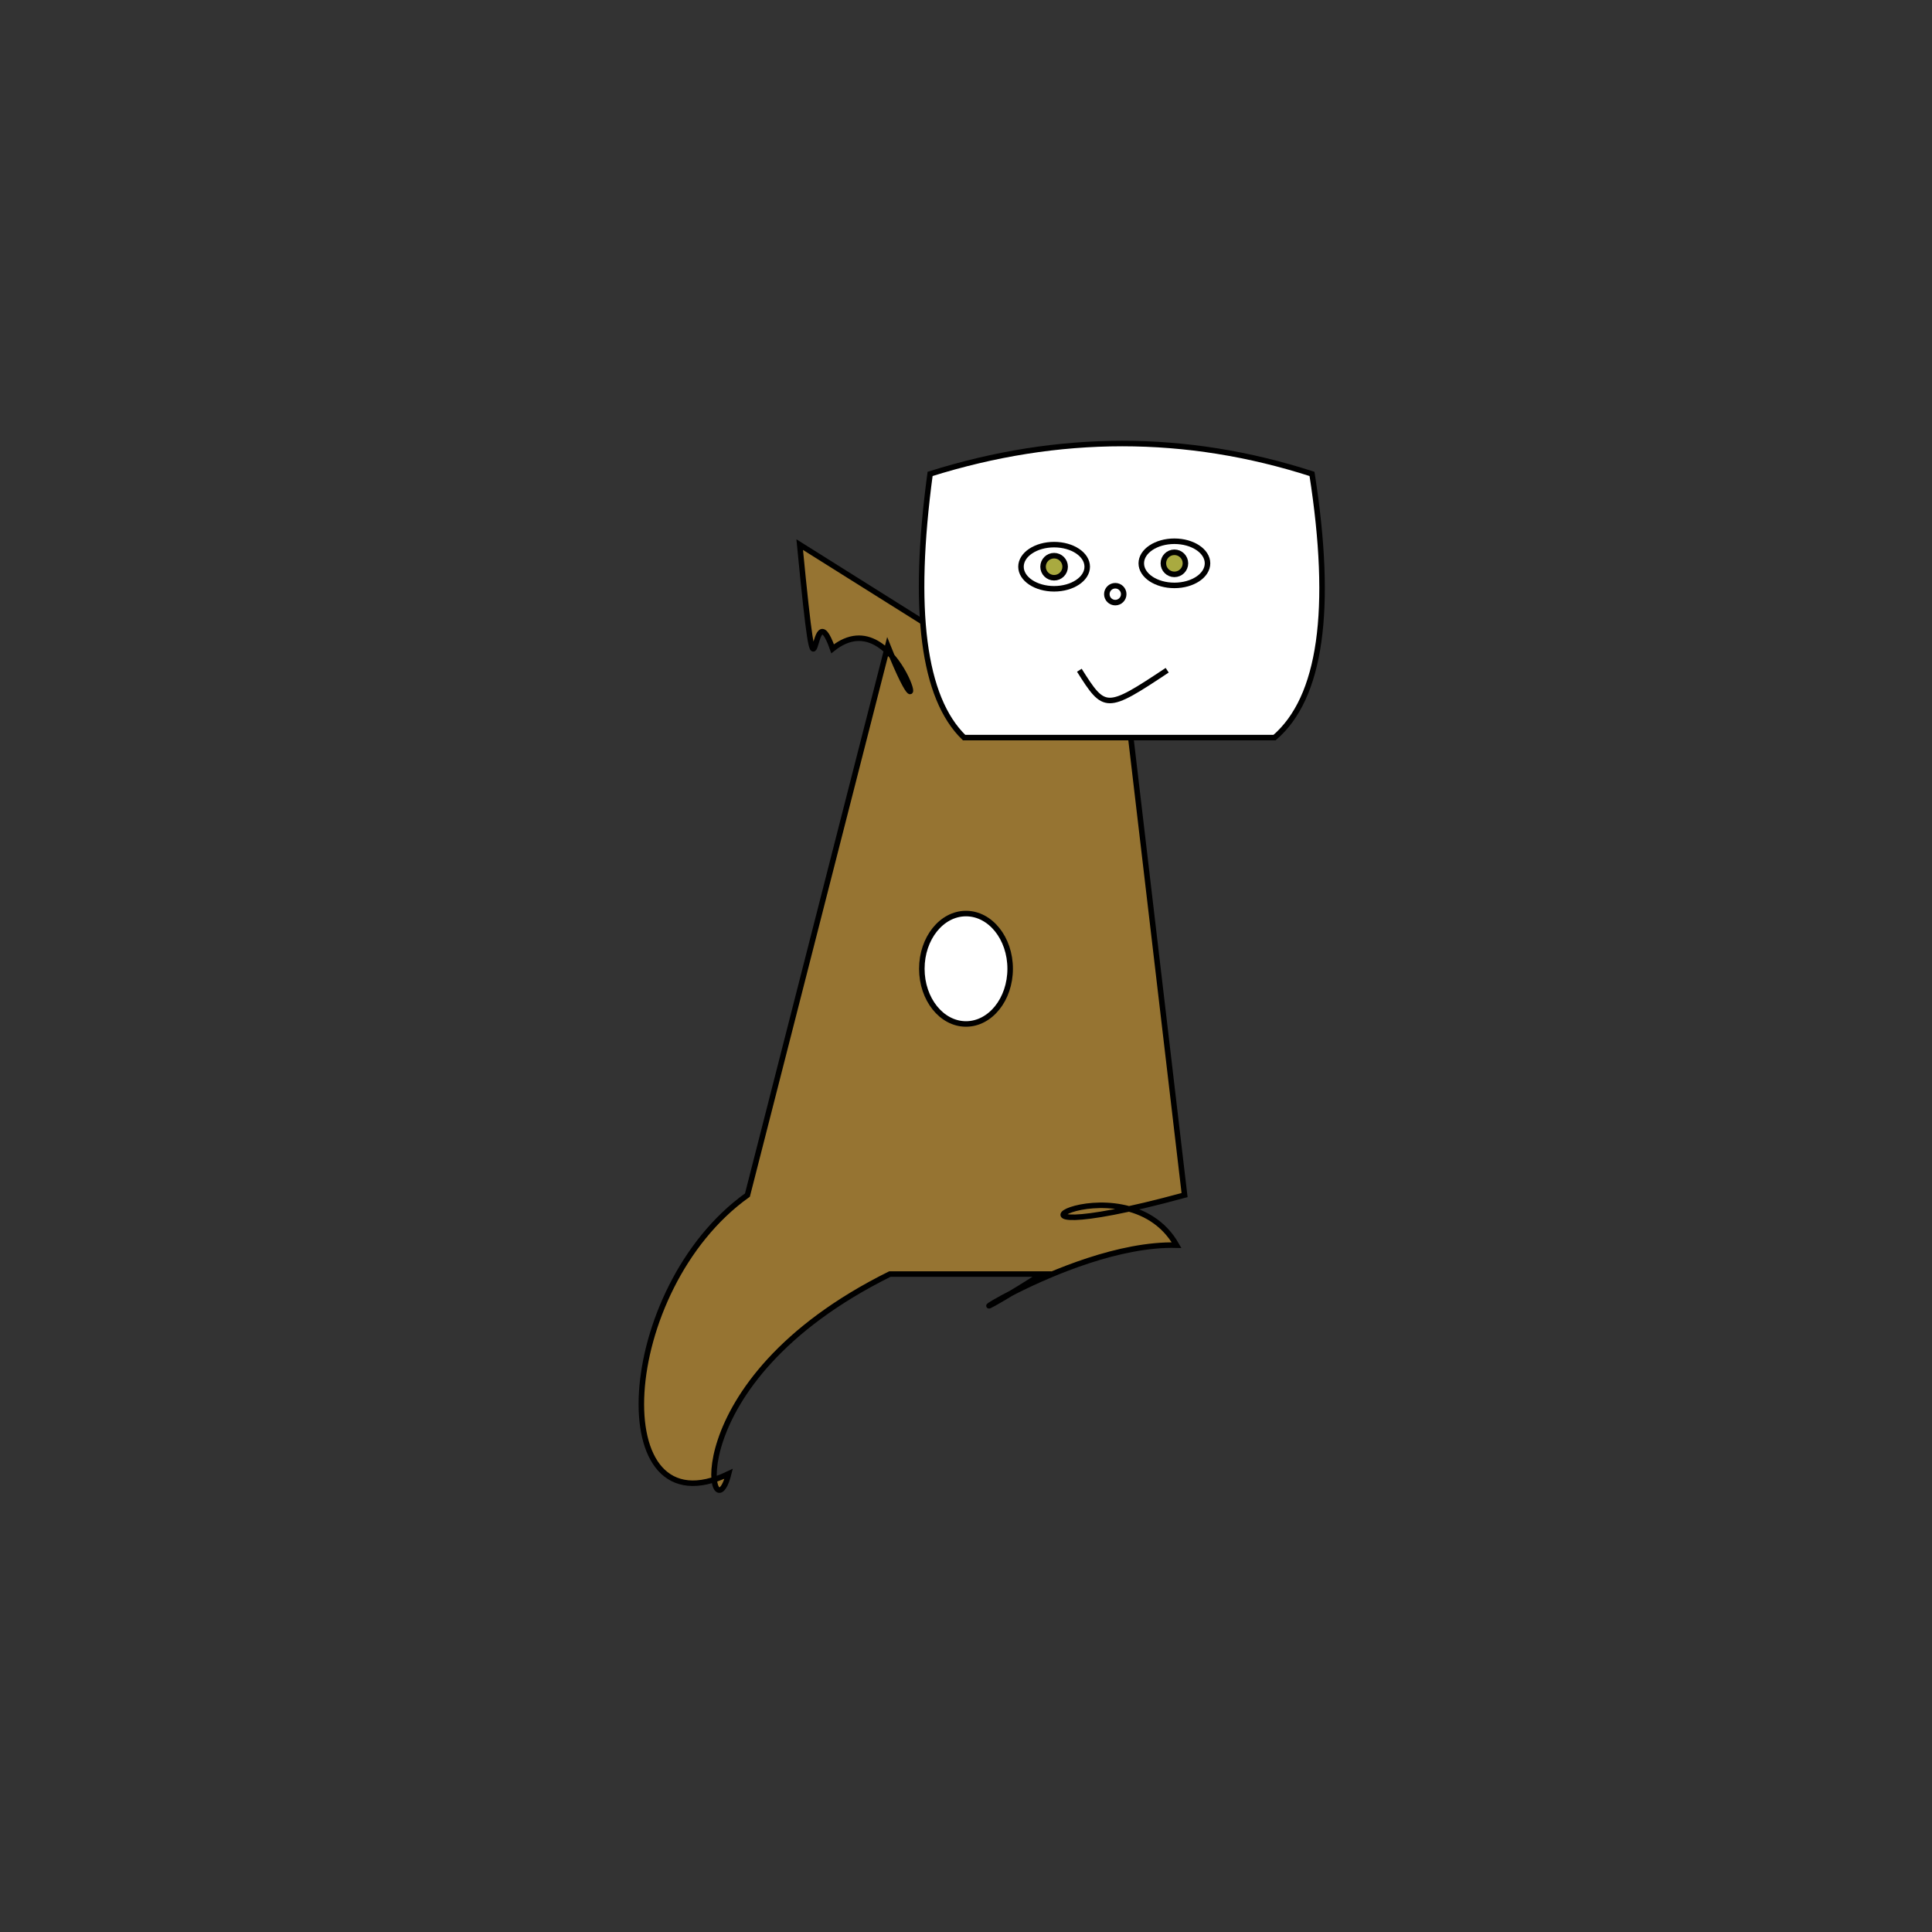
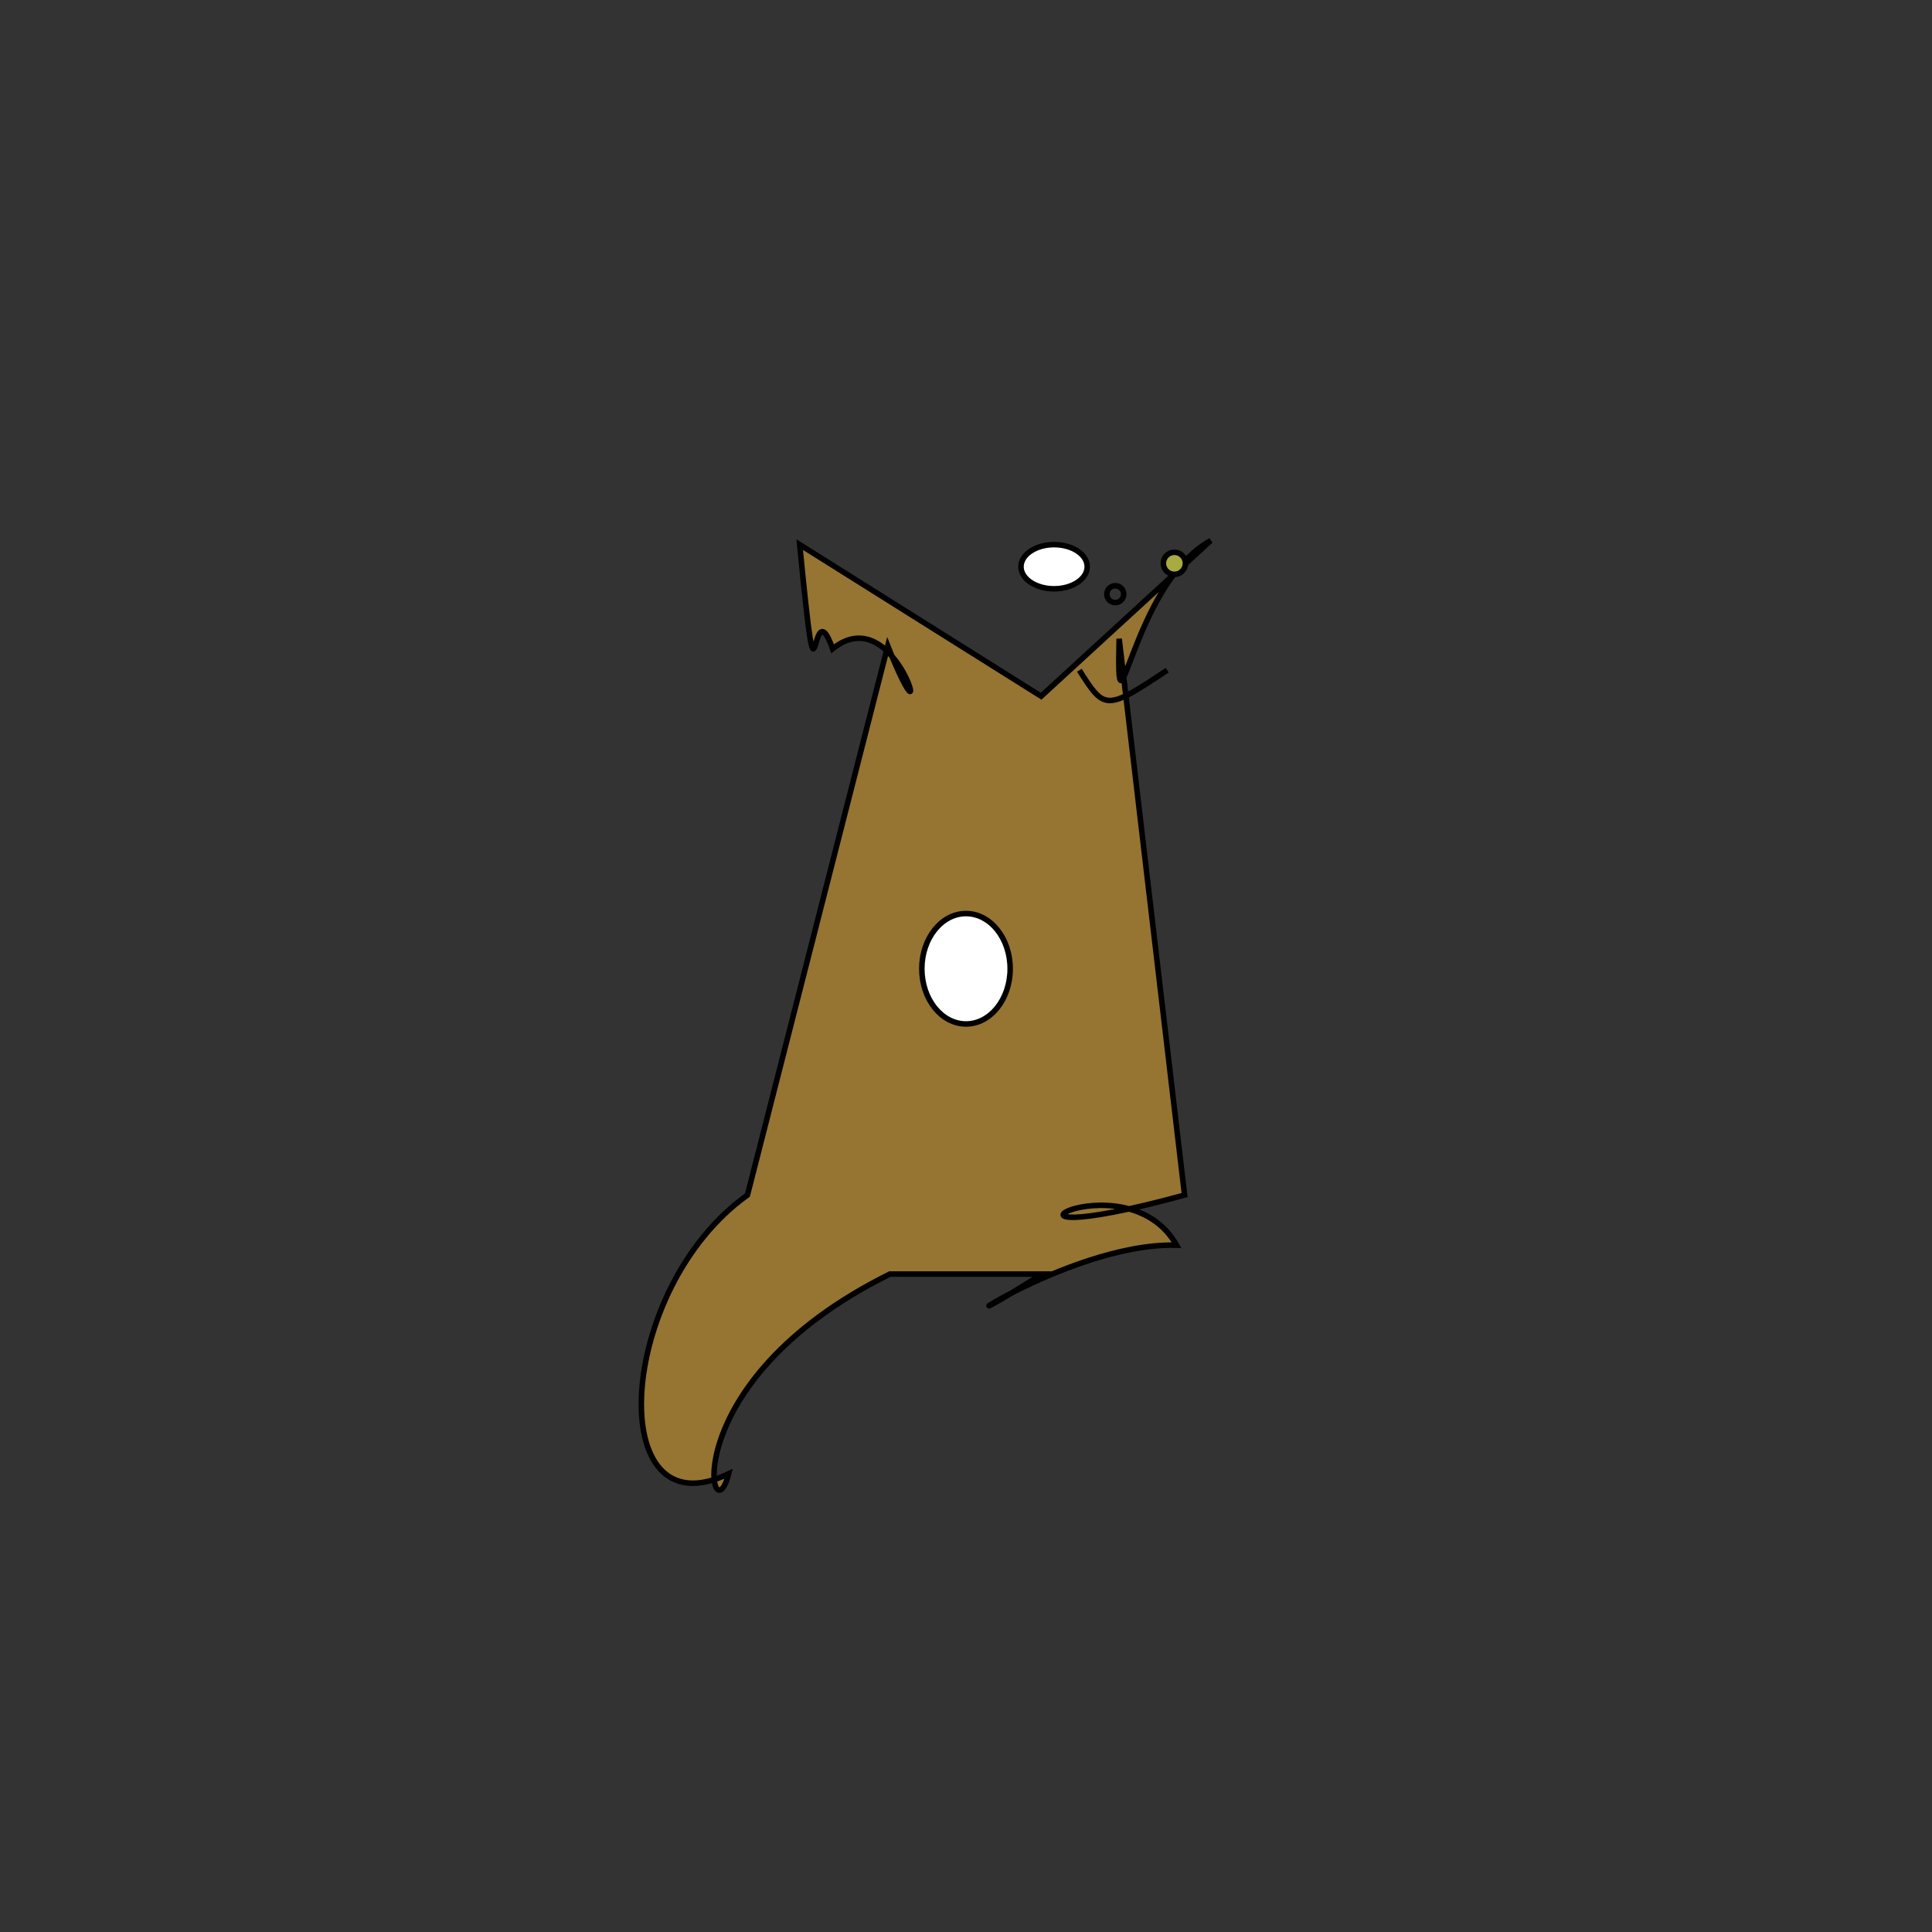
<svg xmlns="http://www.w3.org/2000/svg" viewbox="0,0,350,350" width="350" height="350" fill="none" stroke="black">
  <rect width="100%" height="100%" fill="#333333" stroke="none" />
  <g>
-     <path d="M161.21,230.807C121.437,250.525,128.891,279.309,132.001,266.989C109.269,277.937,111.602,233.49,135.404,216.502L160.826,117.014C169.807,139.527,163.001,107.795,150.835,117.535C146.598,105.49,148.396,134.976,144.873,98.662L188.61,126.127L219.33,97.931C224.053,136.056,221.418,105.91,207.694,116.144C204.853,105.91,202.217,137.583,202.746,115.715L214.596,216.502C171.344,228.286,203.59,208.726,213.147,225.573C192.59,225.033,163.976,246.524,188.79,230.807z" fill="#967432" />
+     <path d="M161.21,230.807C121.437,250.525,128.891,279.309,132.001,266.989C109.269,277.937,111.602,233.49,135.404,216.502L160.826,117.014C169.807,139.527,163.001,107.795,150.835,117.535C146.598,105.49,148.396,134.976,144.873,98.662L188.61,126.127L219.33,97.931C204.853,105.91,202.217,137.583,202.746,115.715L214.596,216.502C171.344,228.286,203.59,208.726,213.147,225.573C192.59,225.033,163.976,246.524,188.79,230.807z" fill="#967432" />
    <ellipse cx="175" cy="175.5" rx="8" ry="10" fill="white" />
  </g>
  <g>
-     <path d="M174.653,133.622Q163.515,122.816,168.495,85.854Q203.533,74.845,237.682,85.854Q243.466,122.816,230.897,133.622L174.653,133.622z" fill="white" />
    <path d="M195.534,121.42C200.109,128.671,200.365,128.784,211.447,121.42" />
    <circle cx="202.042" cy="107.64" r="1.53" />
-     <ellipse cx="212.754" cy="102.051" rx="6" ry="4" fill="white" fill-opacity="1" />
    <circle cx="212.754" cy="102.051" r="2" fill="#a9aa40" fill-opacity="1" />
    <ellipse cx="190.961" cy="102.665" rx="6" ry="4" fill="white" fill-opacity="1" />
-     <circle cx="190.961" cy="102.665" r="2" fill="#a9aa40" fill-opacity="1" />
  </g>
</svg>